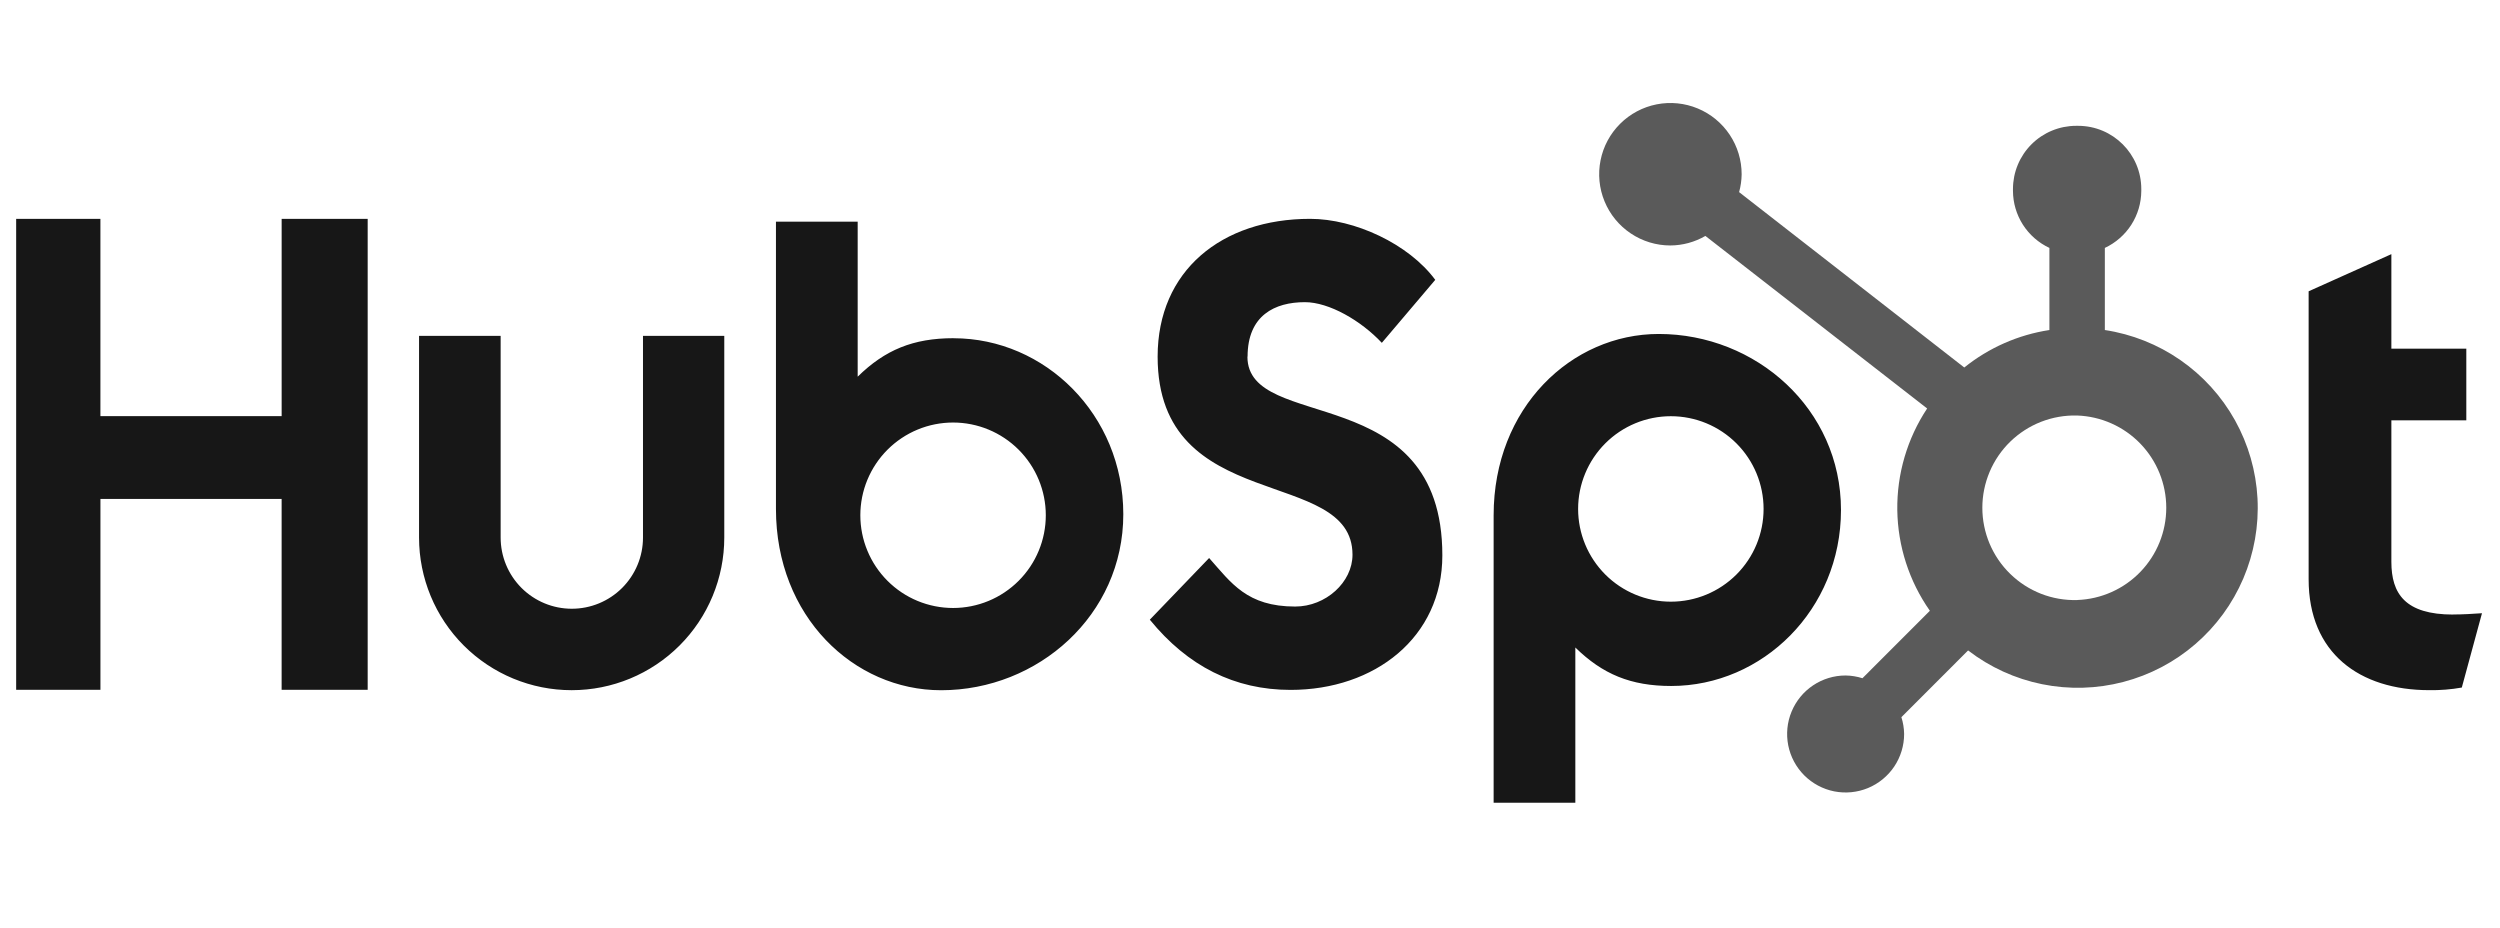
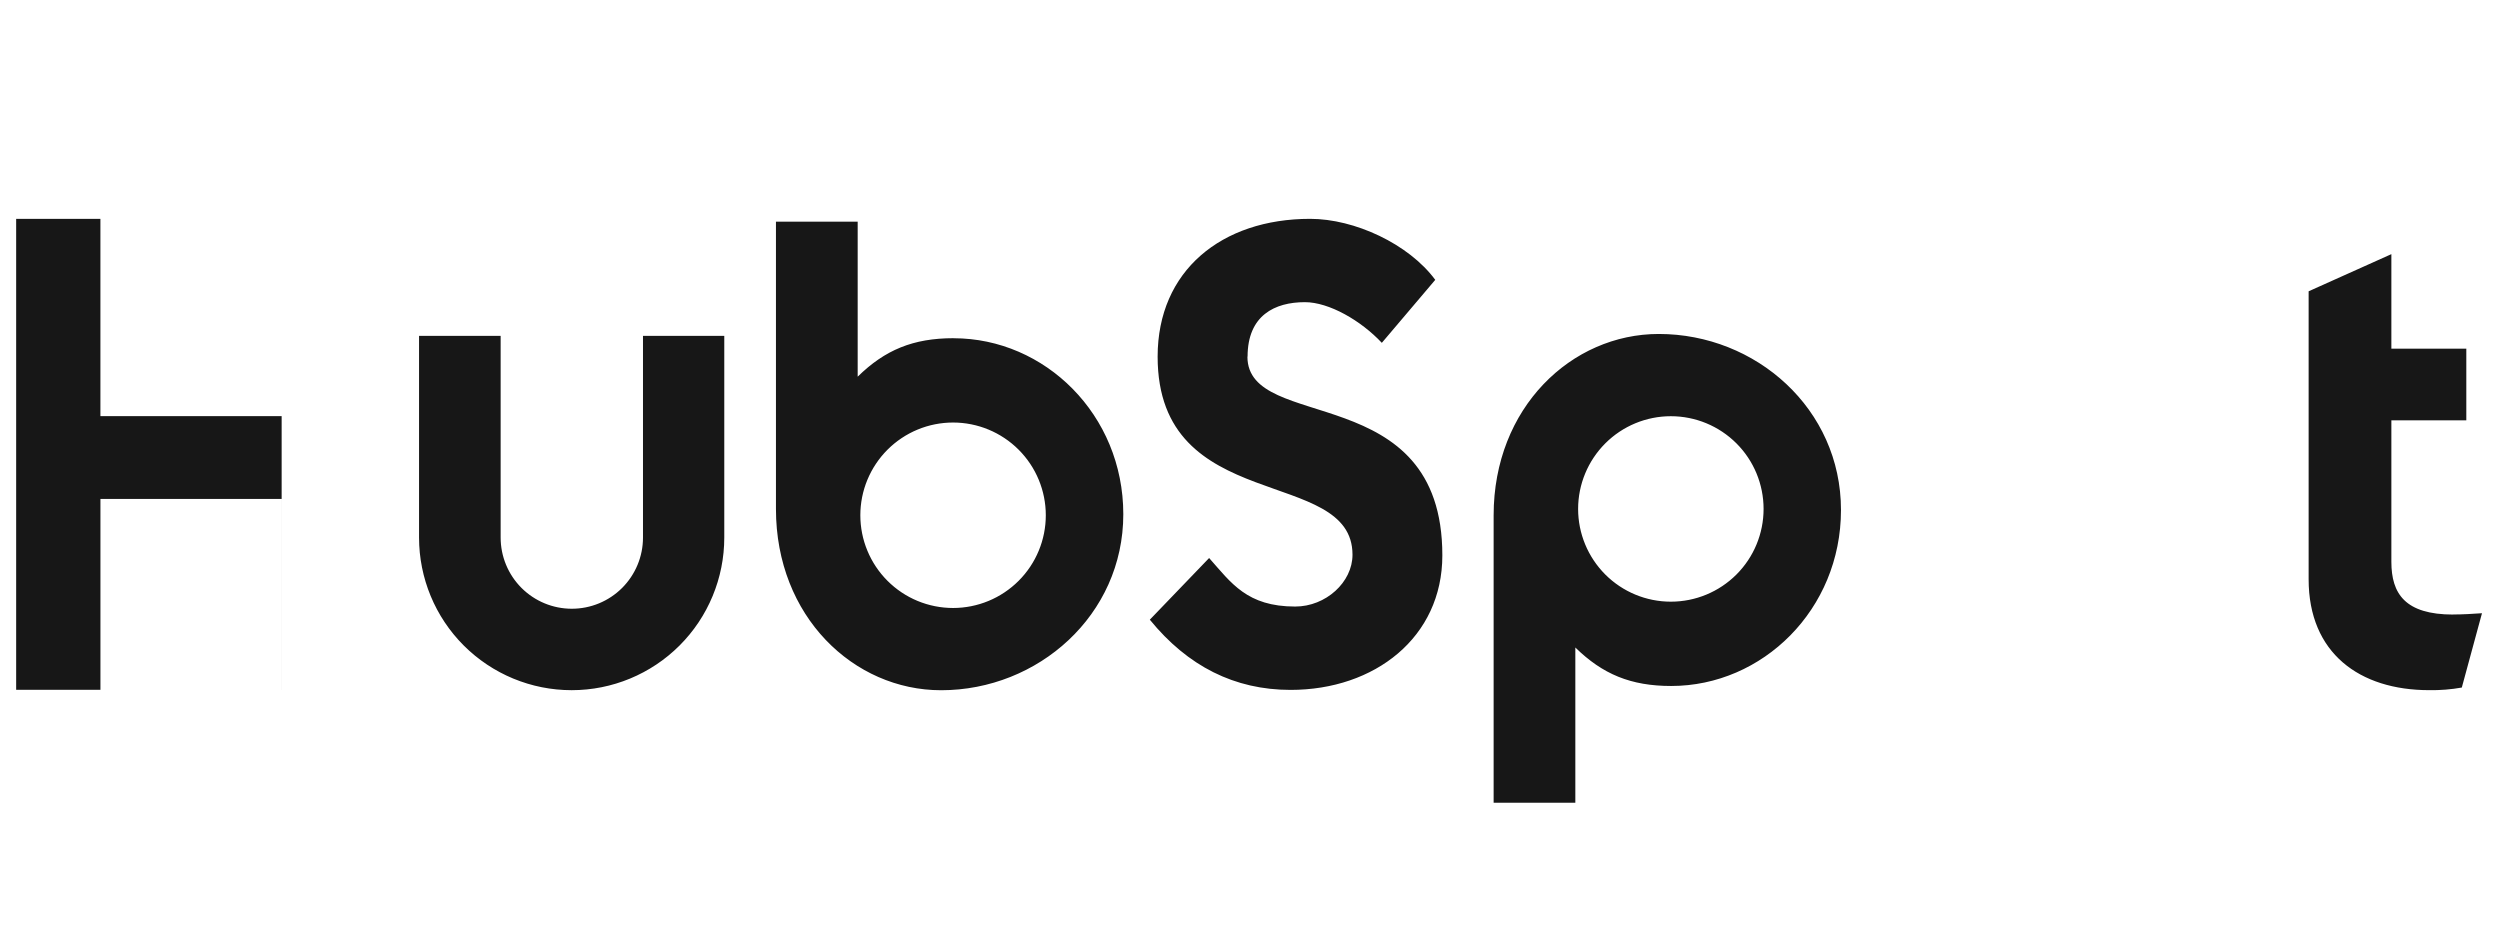
<svg xmlns="http://www.w3.org/2000/svg" width="97" height="36" viewBox="0 0 97 36" fill="none">
  <g clip-path="url(#clip0_2391_2102)">
-     <path d="M10.928 8.491V16.146H3.896V8.491H0.559V26.764H3.897V19.358H10.927V26.764H14.266V8.491H10.928ZM24.948 20.858C24.948 21.59 24.657 22.293 24.139 22.811C23.621 23.329 22.919 23.619 22.186 23.619C21.454 23.619 20.752 23.329 20.234 22.811C19.716 22.293 19.425 21.59 19.425 20.858V13.031H16.259V20.858C16.259 22.428 16.883 23.935 17.993 25.045C19.104 26.156 20.61 26.779 22.181 26.779C23.751 26.779 25.257 26.156 26.368 25.045C27.478 23.935 28.102 22.428 28.102 20.858V13.031H24.948V20.858ZM48.406 13.837C48.406 12.232 49.467 11.724 50.63 11.724C51.567 11.724 52.804 12.437 53.615 13.302L55.688 10.858C54.652 9.458 52.553 8.491 50.834 8.491C47.4 8.491 44.916 10.502 44.916 13.837C44.916 20.024 52.477 18.061 52.477 21.524C52.477 22.591 51.441 23.534 50.254 23.534C48.381 23.534 47.774 22.619 46.914 21.651L44.613 24.044C46.085 25.85 47.901 26.768 50.075 26.768C53.338 26.768 55.963 24.732 55.963 21.549C55.963 14.681 48.4 16.815 48.4 13.837M95.187 23.845C93.317 23.845 92.785 23.036 92.785 21.796V16.309H95.693V13.529H92.785V9.861L89.575 11.302V22.478C89.575 25.337 91.547 26.778 94.252 26.778C94.676 26.785 95.101 26.751 95.518 26.677L96.301 23.793C95.948 23.818 95.542 23.842 95.187 23.842M36.999 13.122C35.431 13.122 34.336 13.577 33.278 14.615V8.6H30.107V19.749C30.107 23.922 33.124 26.781 36.515 26.781C40.276 26.781 43.584 23.871 43.584 19.953C43.584 16.084 40.539 13.124 36.999 13.124M36.979 23.59C36.507 23.59 36.039 23.497 35.602 23.316C35.166 23.136 34.769 22.87 34.435 22.536C34.101 22.202 33.836 21.806 33.655 21.369C33.474 20.933 33.381 20.465 33.381 19.992C33.381 19.52 33.474 19.052 33.655 18.615C33.836 18.179 34.101 17.782 34.435 17.448C34.769 17.114 35.166 16.849 35.602 16.668C36.039 16.487 36.507 16.394 36.979 16.394C37.933 16.394 38.848 16.773 39.523 17.448C40.198 18.123 40.577 19.038 40.577 19.992C40.577 20.946 40.198 21.862 39.523 22.536C38.848 23.211 37.933 23.59 36.979 23.59ZM71.43 19.787C71.43 15.861 68.129 12.958 64.36 12.958C60.971 12.958 57.953 15.817 57.953 19.991V31.146H61.123V25.123C62.18 26.159 63.276 26.616 64.843 26.616C68.383 26.616 71.43 23.657 71.43 19.787ZM68.427 19.747C68.427 20.701 68.049 21.616 67.374 22.291C66.699 22.966 65.784 23.345 64.829 23.345C63.875 23.345 62.96 22.966 62.285 22.291C61.611 21.616 61.231 20.701 61.231 19.747C61.231 18.793 61.611 17.878 62.285 17.203C62.96 16.528 63.875 16.149 64.829 16.149C65.784 16.149 66.699 16.528 67.374 17.203C68.049 17.878 68.427 18.793 68.427 19.747Z" fill="#171717" />
-     <path d="M81.668 12.805V9.619C82.089 9.422 82.445 9.11 82.696 8.719C82.946 8.327 83.08 7.873 83.082 7.408V7.335C83.082 5.98 81.984 4.882 80.629 4.882H80.556C79.905 4.882 79.281 5.14 78.821 5.6C78.361 6.06 78.103 6.684 78.103 7.335V7.408C78.105 7.873 78.239 8.327 78.489 8.719C78.74 9.11 79.096 9.422 79.517 9.619V12.805C78.307 12.99 77.168 13.492 76.214 14.259L67.477 7.454C67.54 7.229 67.572 6.998 67.576 6.766C67.577 6.219 67.416 5.684 67.113 5.229C66.81 4.774 66.379 4.419 65.874 4.209C65.369 3.999 64.814 3.943 64.277 4.049C63.741 4.155 63.248 4.417 62.861 4.803C62.473 5.189 62.209 5.681 62.102 6.217C61.994 6.753 62.048 7.309 62.257 7.814C62.465 8.32 62.819 8.752 63.273 9.056C63.727 9.361 64.261 9.524 64.808 9.524C65.287 9.522 65.756 9.394 66.169 9.154L74.773 15.849C74 17.016 73.597 18.39 73.615 19.79C73.635 21.19 74.075 22.552 74.879 23.698L72.263 26.315C72.051 26.248 71.831 26.212 71.609 26.209C71.16 26.209 70.721 26.342 70.348 26.592C69.975 26.841 69.685 27.196 69.513 27.611C69.341 28.025 69.297 28.482 69.384 28.922C69.472 29.362 69.688 29.766 70.005 30.084C70.323 30.401 70.727 30.617 71.167 30.705C71.607 30.792 72.064 30.747 72.478 30.576C72.893 30.404 73.247 30.114 73.497 29.741C73.746 29.368 73.88 28.929 73.88 28.48C73.877 28.258 73.841 28.038 73.774 27.826L76.362 25.237C77.206 25.887 78.188 26.335 79.232 26.547C80.276 26.759 81.355 26.729 82.385 26.459C83.416 26.19 84.372 25.688 85.178 24.992C85.985 24.297 86.622 23.426 87.04 22.446C87.458 21.466 87.647 20.403 87.591 19.34C87.535 18.276 87.236 17.239 86.718 16.308C86.199 15.378 85.474 14.578 84.599 13.971C83.724 13.364 82.721 12.965 81.668 12.805ZM80.595 23.282C80.116 23.295 79.64 23.213 79.194 23.039C78.749 22.865 78.342 22.603 77.999 22.269C77.656 21.936 77.383 21.536 77.197 21.096C77.011 20.655 76.915 20.181 76.915 19.702C76.915 19.224 77.011 18.75 77.197 18.309C77.383 17.868 77.656 17.469 77.999 17.135C78.342 16.802 78.749 16.54 79.194 16.366C79.64 16.192 80.116 16.109 80.595 16.122C81.522 16.155 82.4 16.546 83.045 17.213C83.69 17.881 84.05 18.772 84.051 19.7C84.051 20.628 83.692 21.519 83.048 22.187C82.404 22.855 81.526 23.247 80.598 23.28" fill="black" fill-opacity="0.647" />
+     <path d="M10.928 8.491V16.146H3.896V8.491H0.559V26.764H3.897V19.358H10.927V26.764H14.266H10.928ZM24.948 20.858C24.948 21.59 24.657 22.293 24.139 22.811C23.621 23.329 22.919 23.619 22.186 23.619C21.454 23.619 20.752 23.329 20.234 22.811C19.716 22.293 19.425 21.59 19.425 20.858V13.031H16.259V20.858C16.259 22.428 16.883 23.935 17.993 25.045C19.104 26.156 20.61 26.779 22.181 26.779C23.751 26.779 25.257 26.156 26.368 25.045C27.478 23.935 28.102 22.428 28.102 20.858V13.031H24.948V20.858ZM48.406 13.837C48.406 12.232 49.467 11.724 50.63 11.724C51.567 11.724 52.804 12.437 53.615 13.302L55.688 10.858C54.652 9.458 52.553 8.491 50.834 8.491C47.4 8.491 44.916 10.502 44.916 13.837C44.916 20.024 52.477 18.061 52.477 21.524C52.477 22.591 51.441 23.534 50.254 23.534C48.381 23.534 47.774 22.619 46.914 21.651L44.613 24.044C46.085 25.85 47.901 26.768 50.075 26.768C53.338 26.768 55.963 24.732 55.963 21.549C55.963 14.681 48.4 16.815 48.4 13.837M95.187 23.845C93.317 23.845 92.785 23.036 92.785 21.796V16.309H95.693V13.529H92.785V9.861L89.575 11.302V22.478C89.575 25.337 91.547 26.778 94.252 26.778C94.676 26.785 95.101 26.751 95.518 26.677L96.301 23.793C95.948 23.818 95.542 23.842 95.187 23.842M36.999 13.122C35.431 13.122 34.336 13.577 33.278 14.615V8.6H30.107V19.749C30.107 23.922 33.124 26.781 36.515 26.781C40.276 26.781 43.584 23.871 43.584 19.953C43.584 16.084 40.539 13.124 36.999 13.124M36.979 23.59C36.507 23.59 36.039 23.497 35.602 23.316C35.166 23.136 34.769 22.87 34.435 22.536C34.101 22.202 33.836 21.806 33.655 21.369C33.474 20.933 33.381 20.465 33.381 19.992C33.381 19.52 33.474 19.052 33.655 18.615C33.836 18.179 34.101 17.782 34.435 17.448C34.769 17.114 35.166 16.849 35.602 16.668C36.039 16.487 36.507 16.394 36.979 16.394C37.933 16.394 38.848 16.773 39.523 17.448C40.198 18.123 40.577 19.038 40.577 19.992C40.577 20.946 40.198 21.862 39.523 22.536C38.848 23.211 37.933 23.59 36.979 23.59ZM71.43 19.787C71.43 15.861 68.129 12.958 64.36 12.958C60.971 12.958 57.953 15.817 57.953 19.991V31.146H61.123V25.123C62.18 26.159 63.276 26.616 64.843 26.616C68.383 26.616 71.43 23.657 71.43 19.787ZM68.427 19.747C68.427 20.701 68.049 21.616 67.374 22.291C66.699 22.966 65.784 23.345 64.829 23.345C63.875 23.345 62.96 22.966 62.285 22.291C61.611 21.616 61.231 20.701 61.231 19.747C61.231 18.793 61.611 17.878 62.285 17.203C62.96 16.528 63.875 16.149 64.829 16.149C65.784 16.149 66.699 16.528 67.374 17.203C68.049 17.878 68.427 18.793 68.427 19.747Z" fill="#171717" />
  </g>
  <defs>
    <clipPath id="clip0_2391_2102">
      <rect width="95.742" height="28" fill="white" transform="translate(0.627 4)" />
    </clipPath>
  </defs>
</svg>